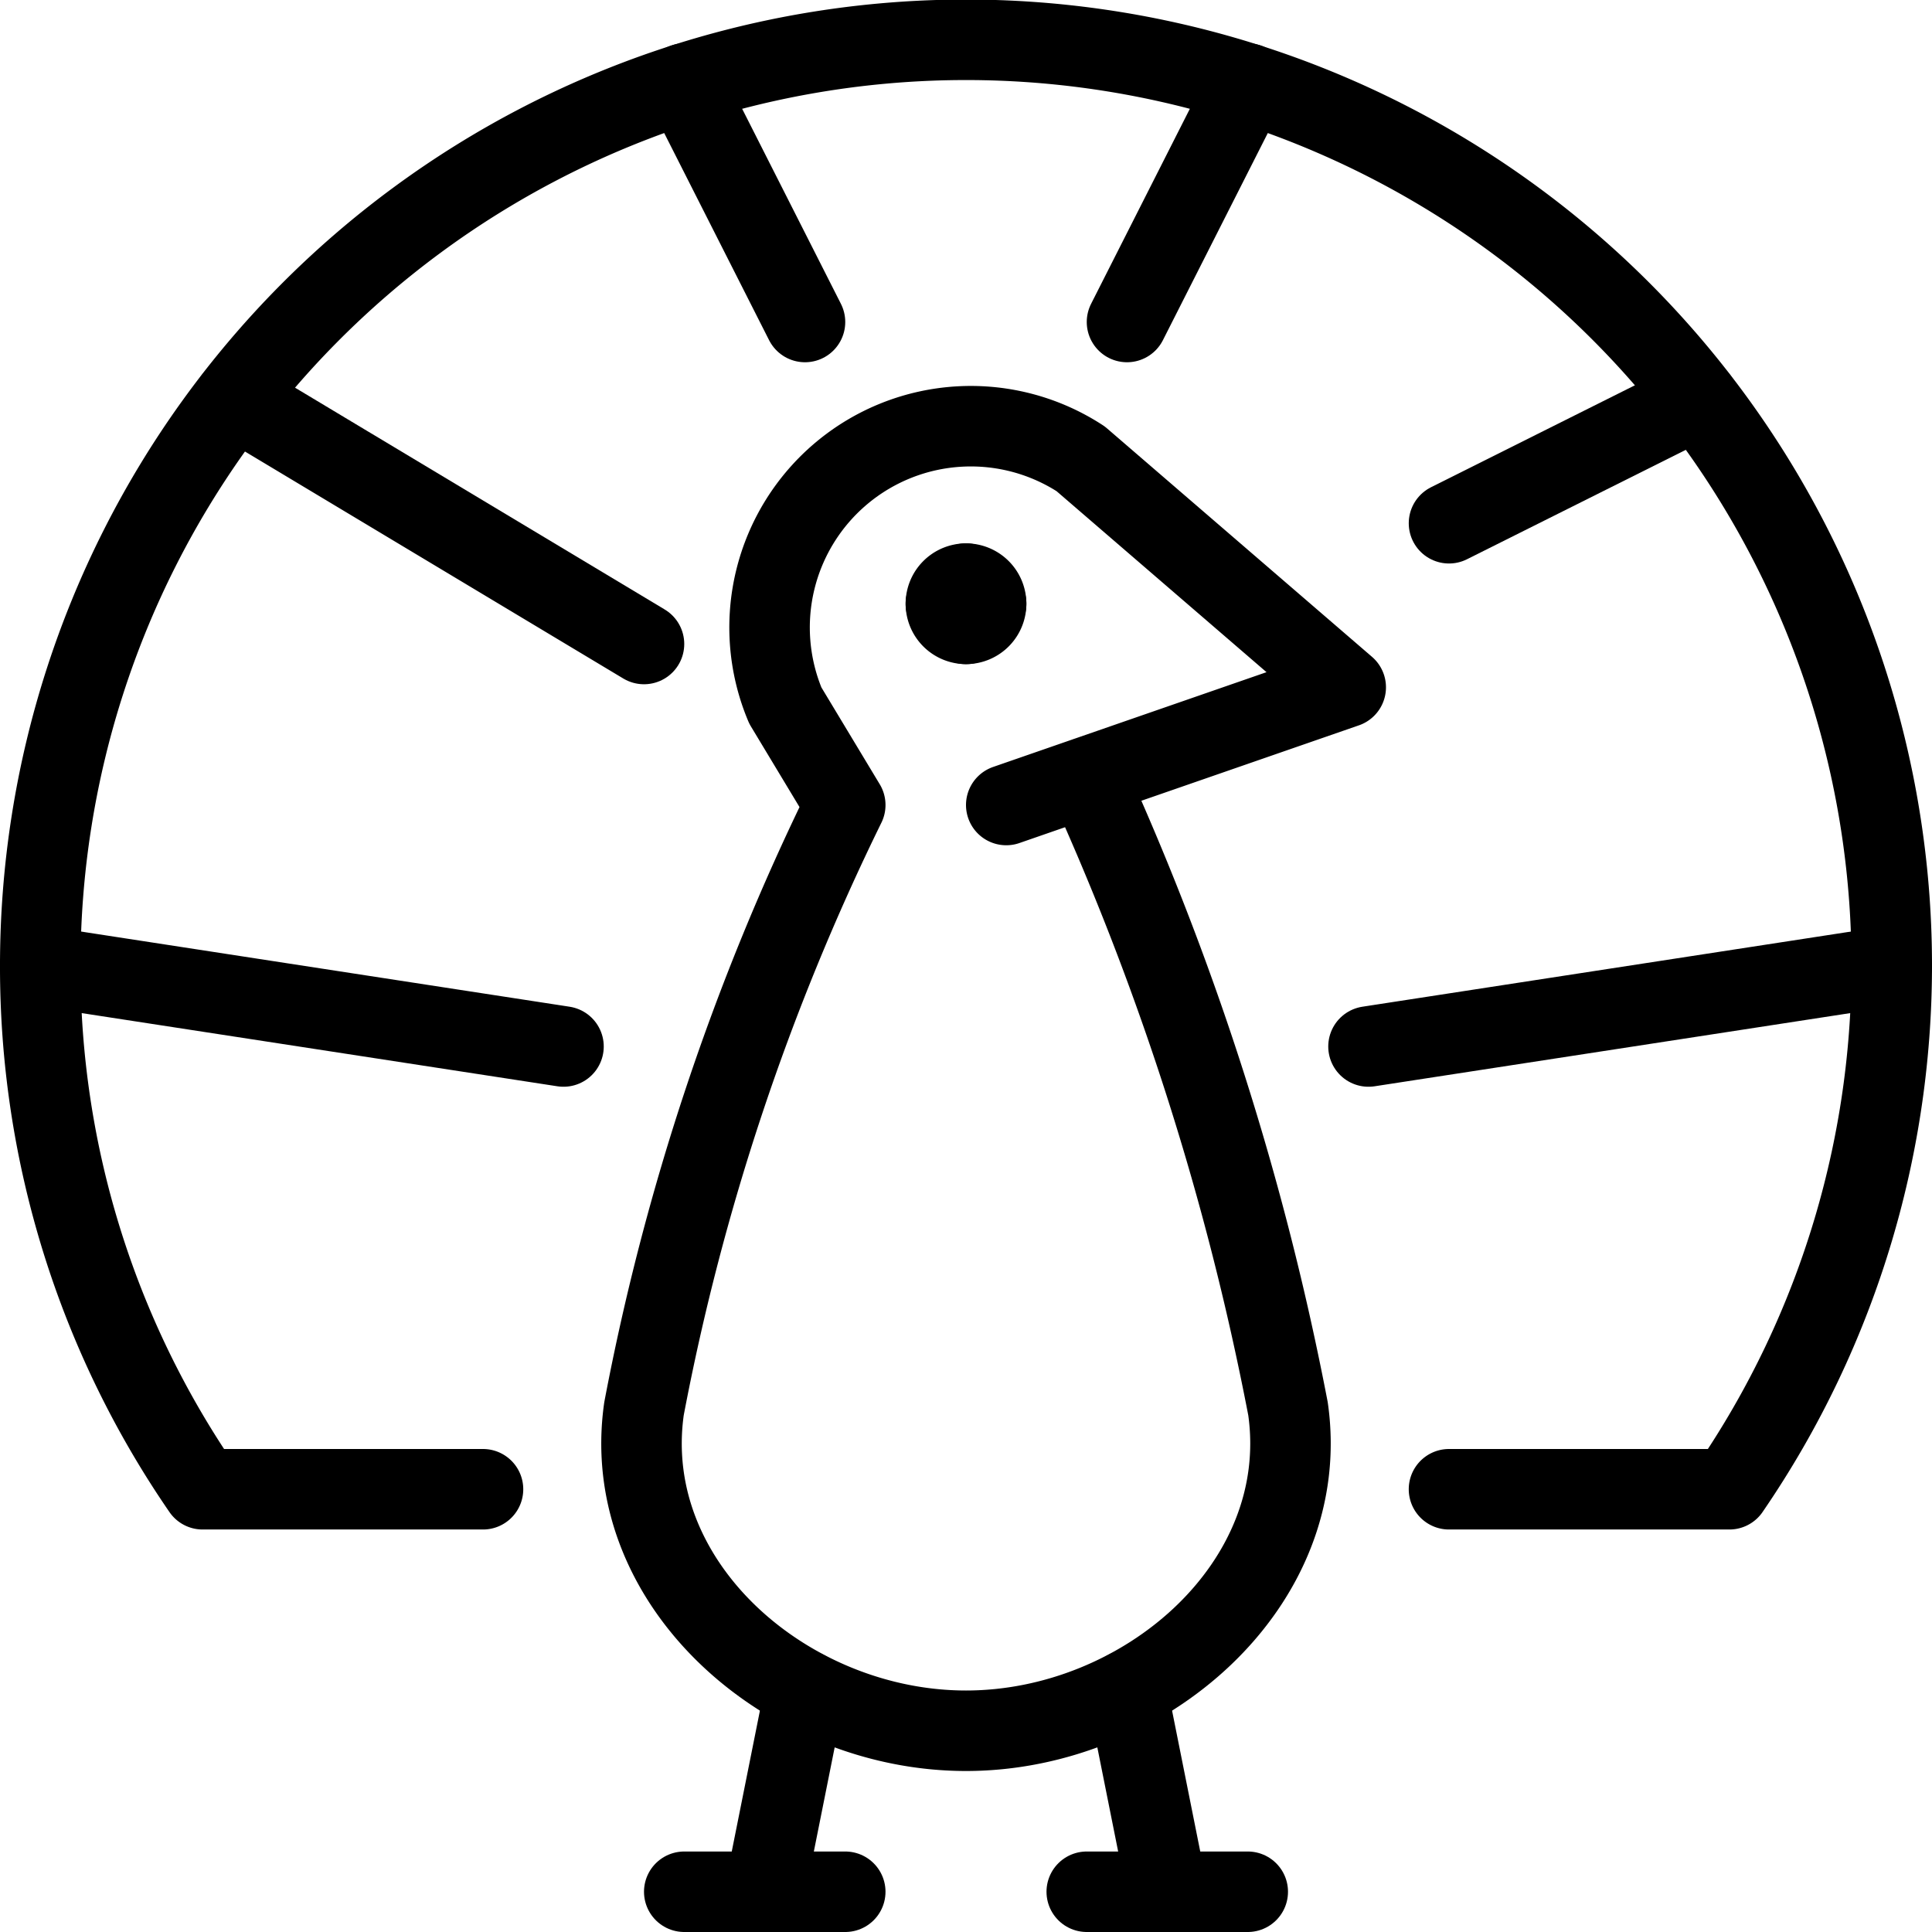
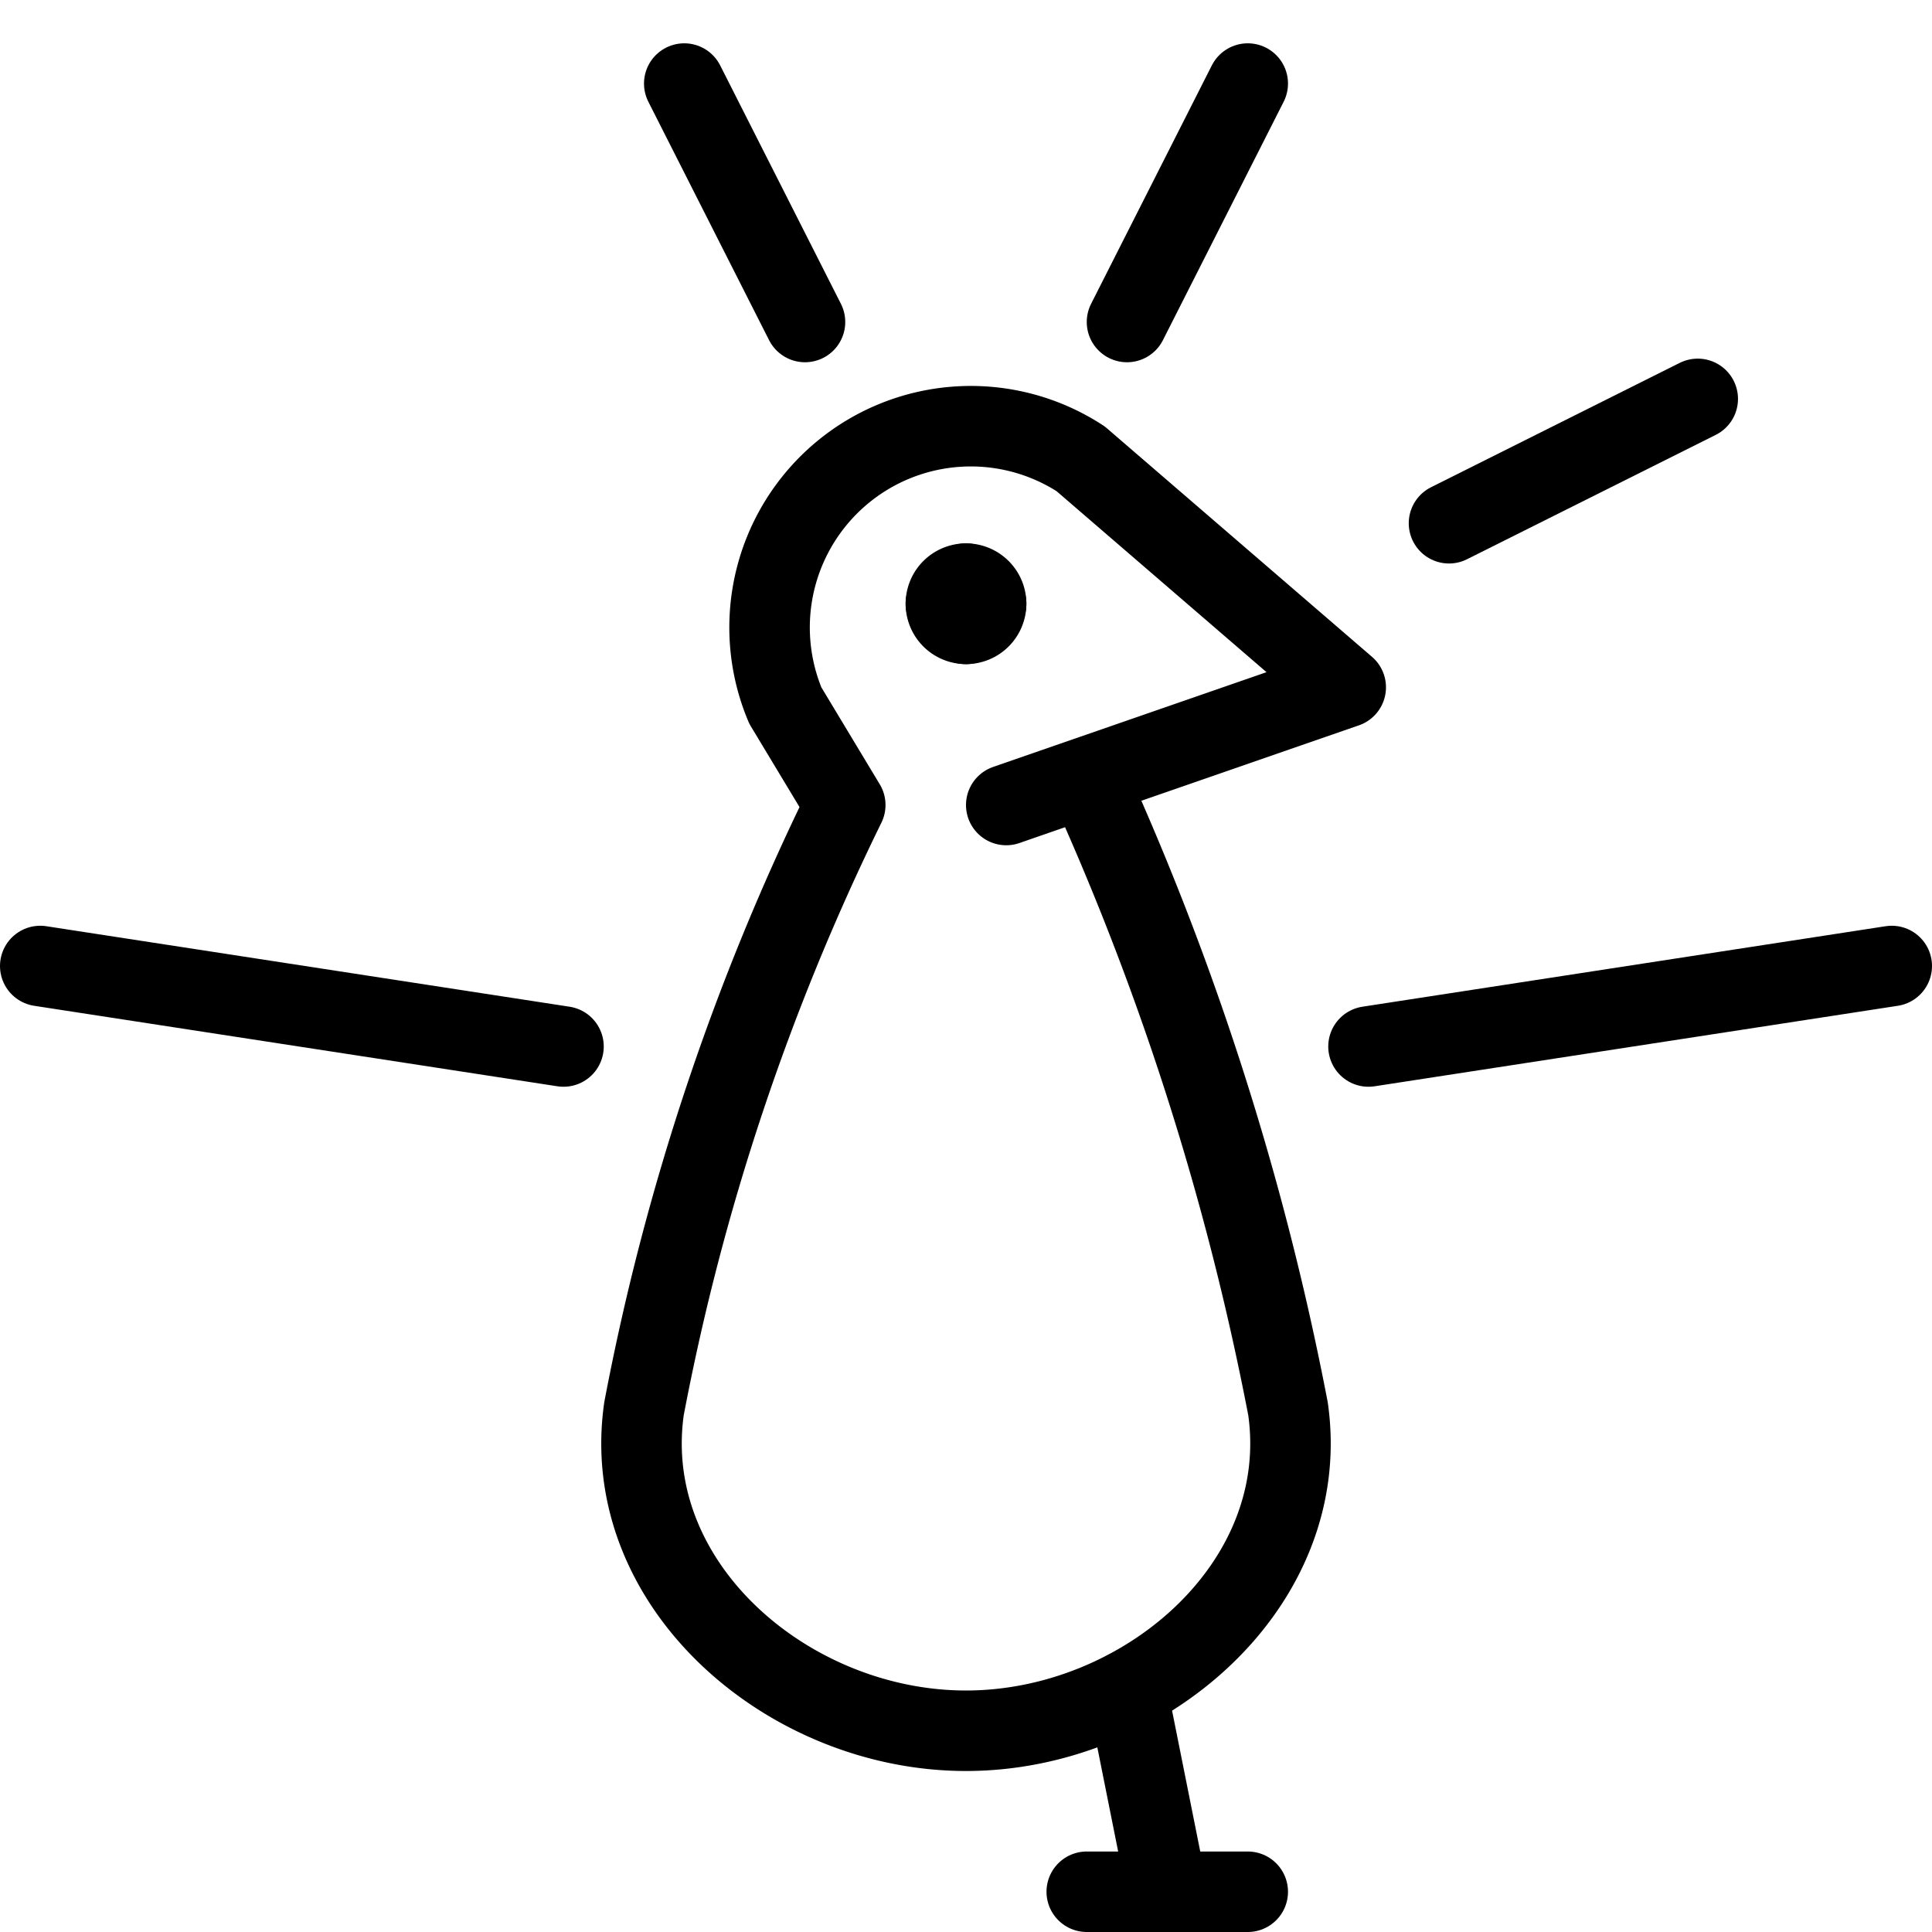
<svg xmlns="http://www.w3.org/2000/svg" viewBox="0 0 24 24">
  <g transform="matrix(1,0,0,1,0,0)">
-     <path d="M18,18.5h3.483A11.5,11.5,0,1,0,.5,12a11.437,11.437,0,0,0,2.017,6.5H6" fill="none" stroke="#000000" stroke-linecap="round" stroke-linejoin="round" />
    <path d="M12.5,10l4.217-1.462L13.425,5.7A2.5,2.5,0,0,0,9.756,8.765L10.5,10A29.5,29.5,0,0,0,8,17.5c-.312,2.187,1.791,4,4,4s4.312-1.813,4-4a34.823,34.823,0,0,0-2.5-7.847" fill="none" stroke="#000000" stroke-linecap="round" stroke-linejoin="round" />
    <path d="M12,7.25a.25.25,0,0,0-.25.25" fill="none" stroke="#000000" stroke-linecap="round" stroke-linejoin="round" />
    <path d="M12.25,7.5A.25.25,0,0,0,12,7.25" fill="none" stroke="#000000" stroke-linecap="round" stroke-linejoin="round" />
    <path d="M12,7.75a.25.25,0,0,0,.25-.25" fill="none" stroke="#000000" stroke-linecap="round" stroke-linejoin="round" />
    <path d="M11.75,7.5a.25.25,0,0,0,.25.25" fill="none" stroke="#000000" stroke-linecap="round" stroke-linejoin="round" />
    <path d="M0.5 12L7 13" fill="none" stroke="#000000" stroke-linecap="round" stroke-linejoin="round" />
-     <path d="M2.915 4.949L8 8" fill="none" stroke="#000000" stroke-linecap="round" stroke-linejoin="round" />
    <path d="M8.5 1.038L10 4" fill="none" stroke="#000000" stroke-linecap="round" stroke-linejoin="round" />
    <path d="M23.5 12L17 13" fill="none" stroke="#000000" stroke-linecap="round" stroke-linejoin="round" />
    <path d="M21.09 4.955L18 6.5" fill="none" stroke="#000000" stroke-linecap="round" stroke-linejoin="round" />
    <path d="M15.5 1.038L14 4" fill="none" stroke="#000000" stroke-linecap="round" stroke-linejoin="round" />
    <path d="M14 21L14.5 23.5" fill="none" stroke="#000000" stroke-linecap="round" stroke-linejoin="round" />
-     <path d="M10 21L9.5 23.5" fill="none" stroke="#000000" stroke-linecap="round" stroke-linejoin="round" />
    <path d="M15.5 23.5L13.5 23.5" fill="none" stroke="#000000" stroke-linecap="round" stroke-linejoin="round" />
-     <path d="M10.5 23.5L8.5 23.5" fill="none" stroke="#000000" stroke-linecap="round" stroke-linejoin="round" />
  </g>
</svg>